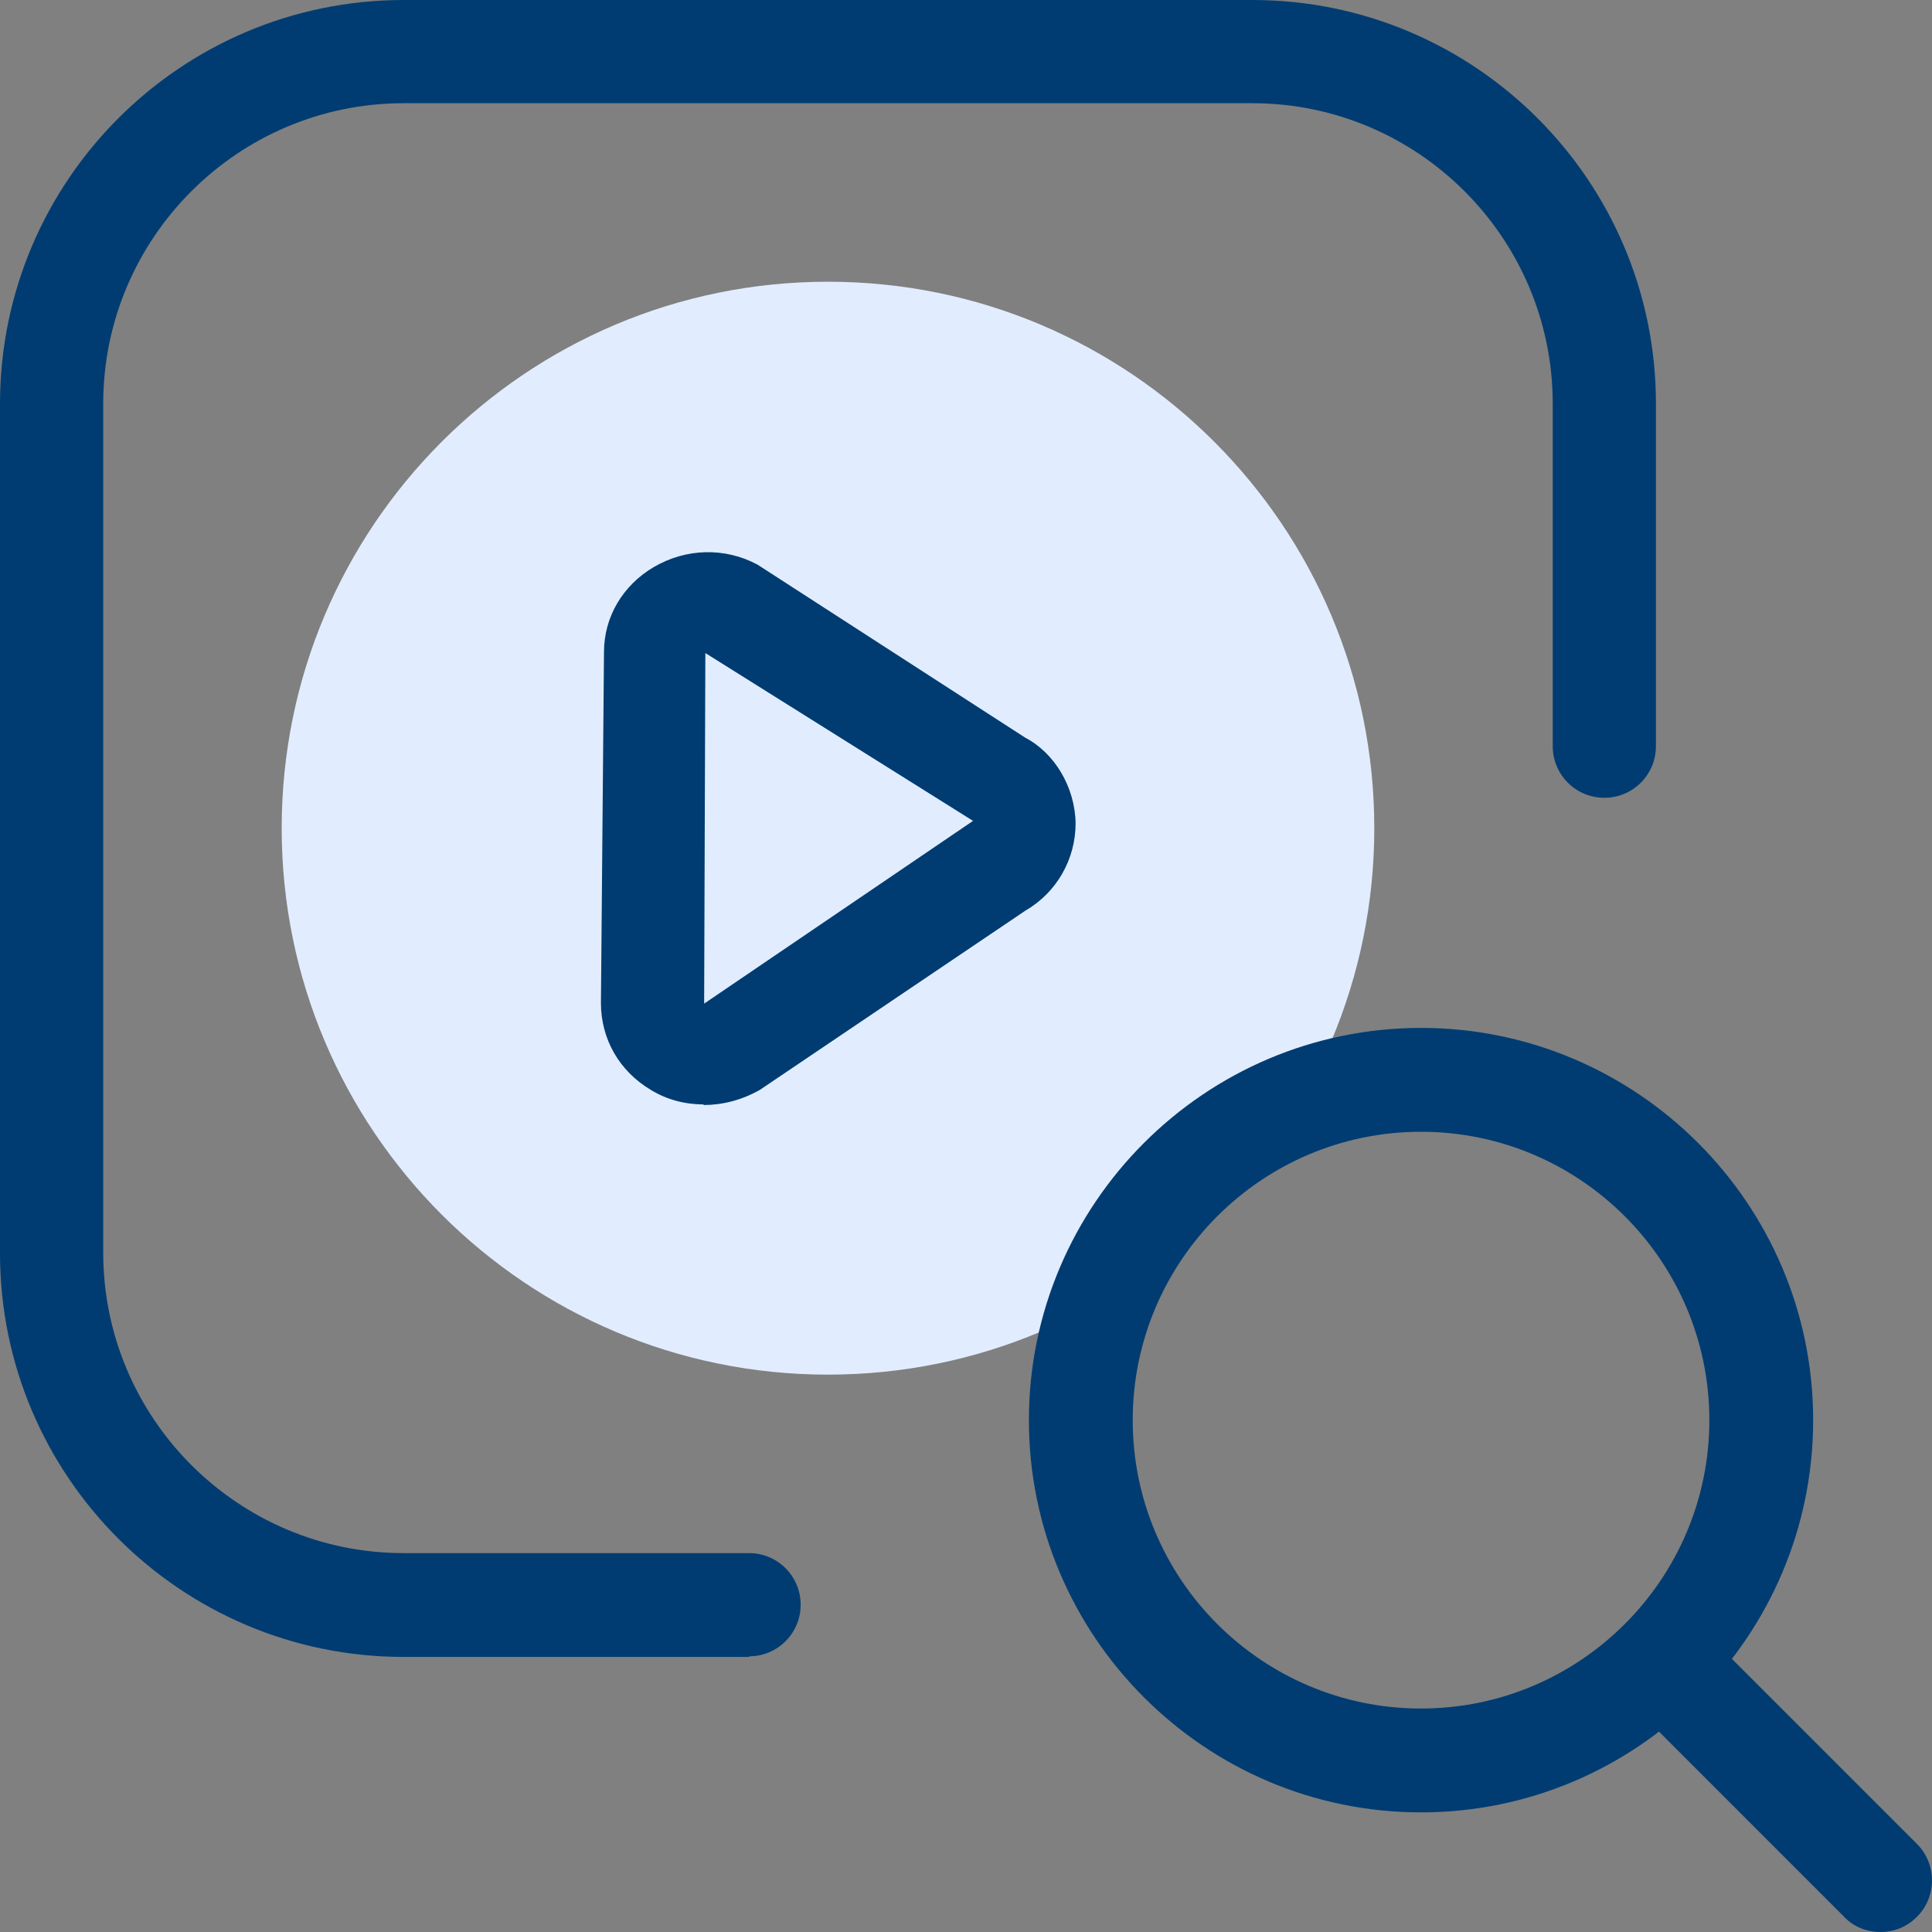
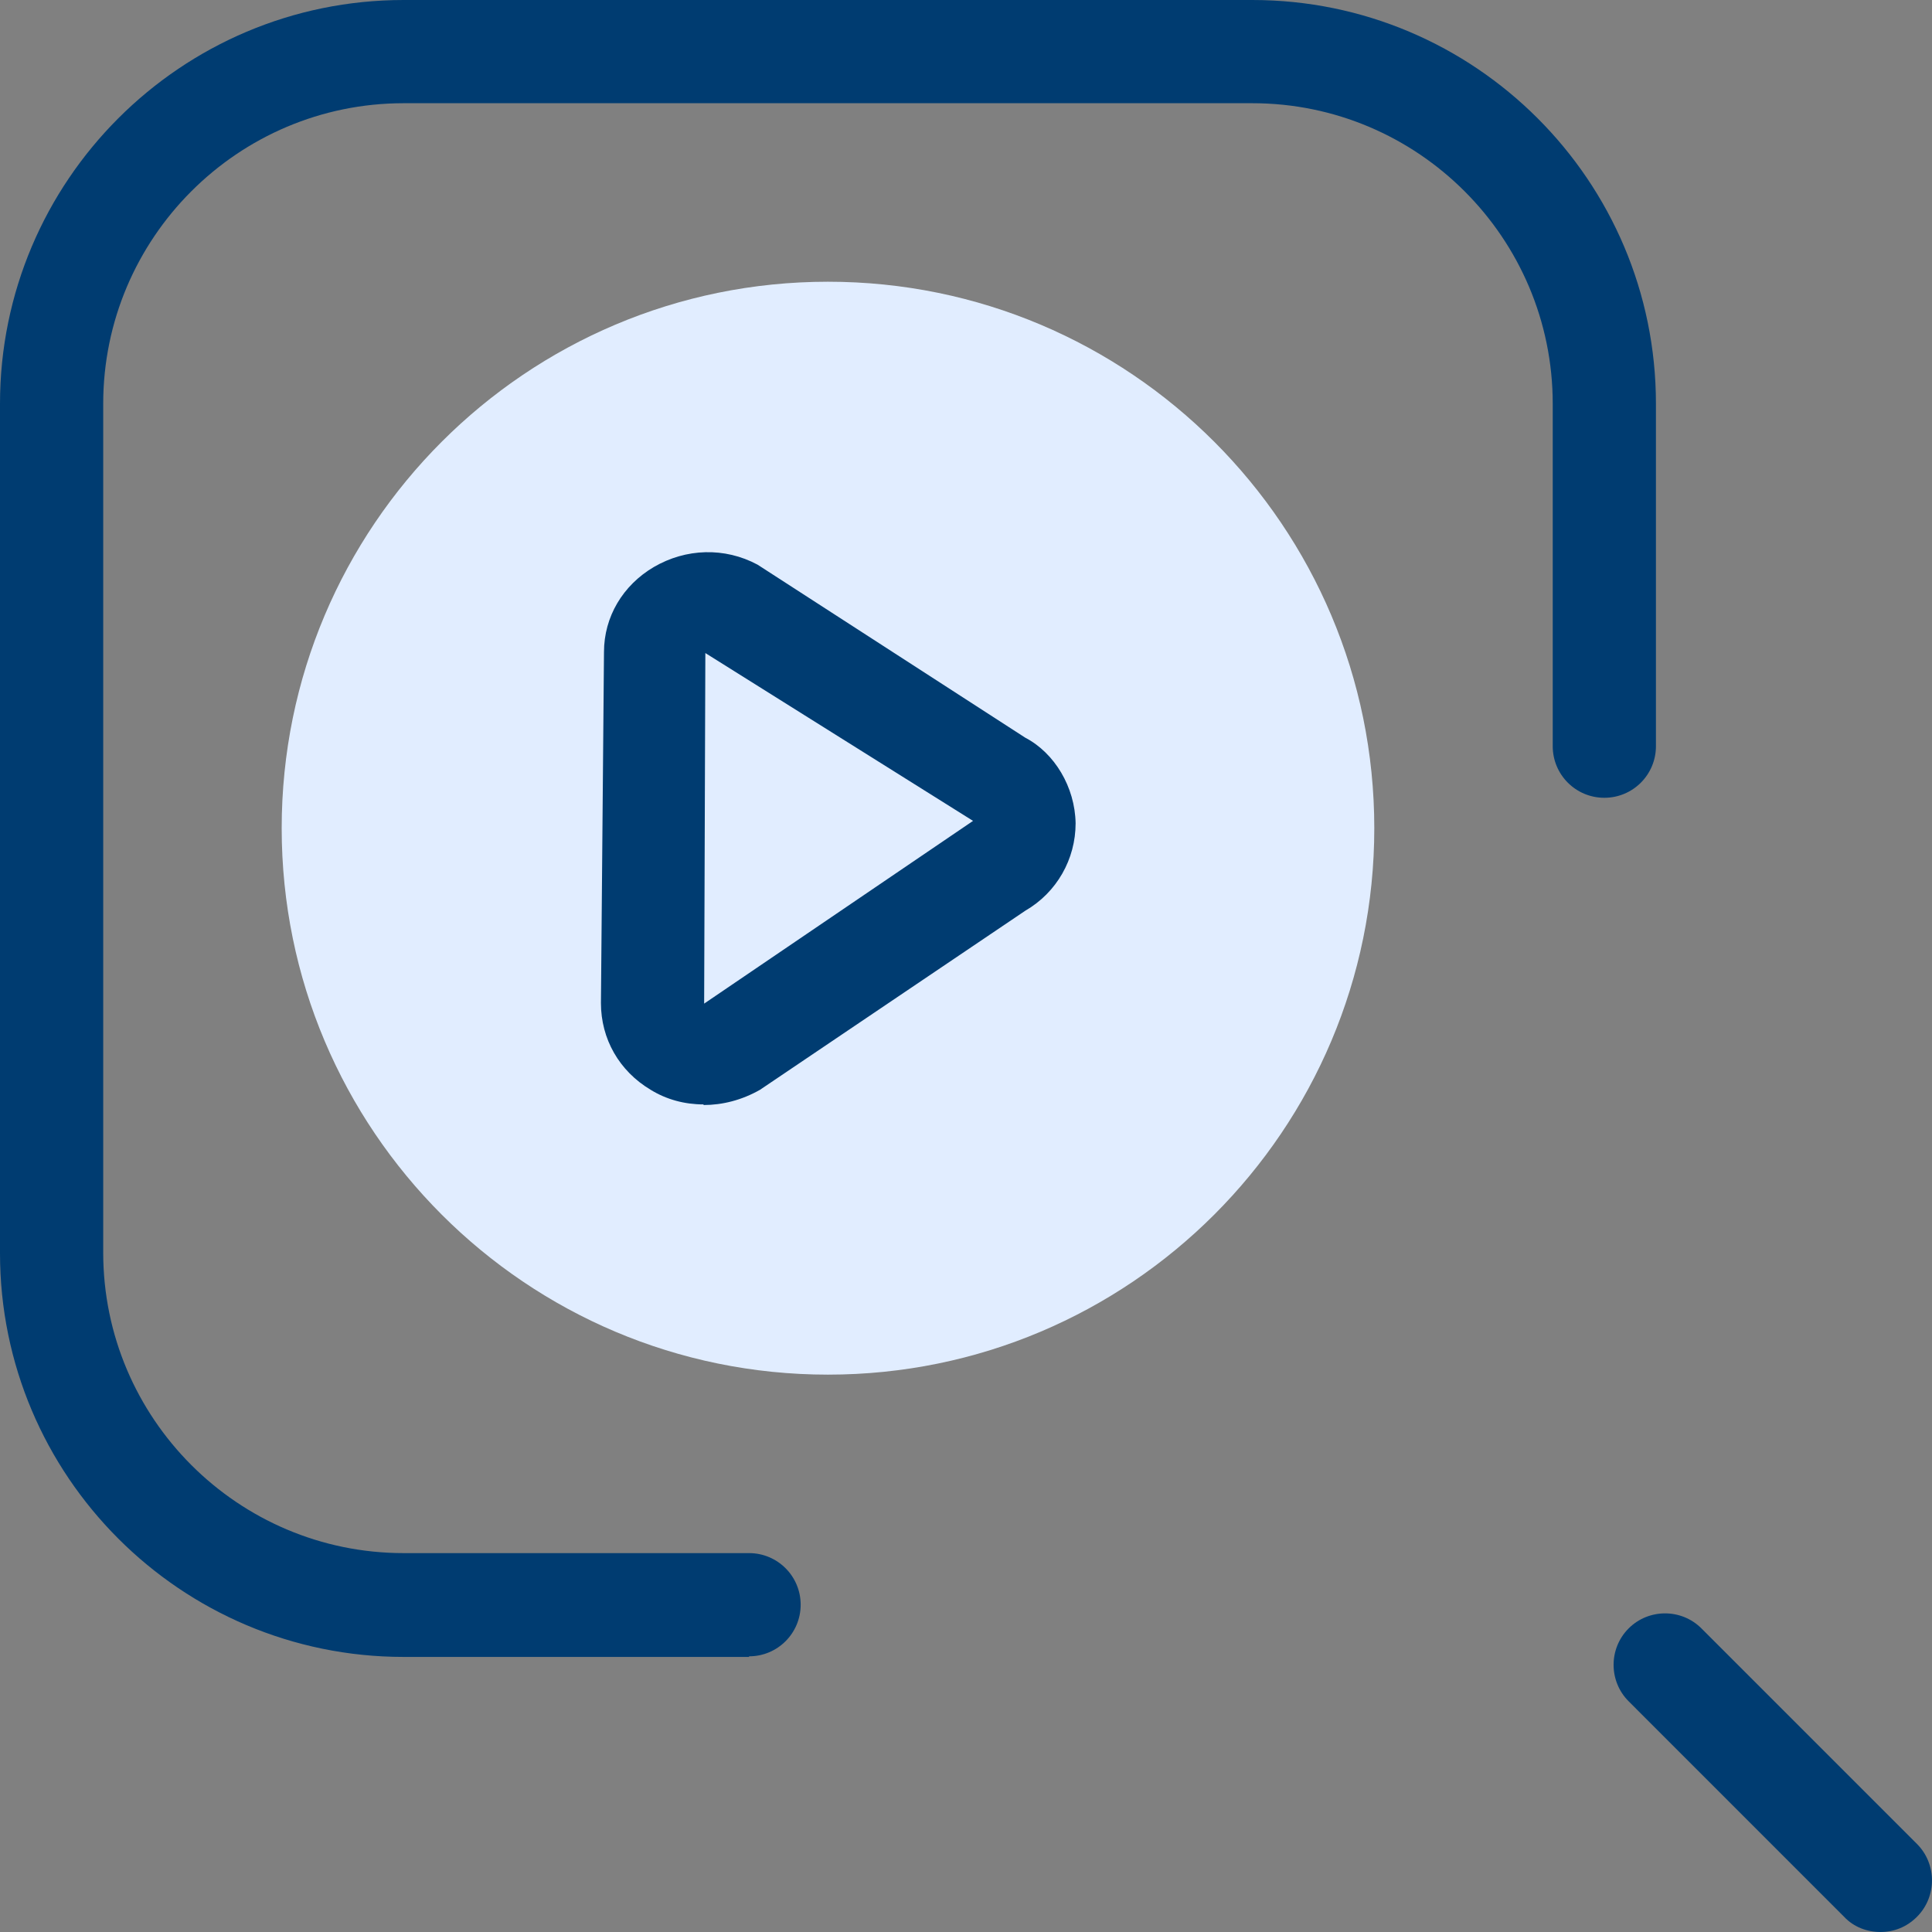
<svg xmlns="http://www.w3.org/2000/svg" width="45" height="45" viewBox="0 0 45 45" fill="none">
  <rect x="0" y="0" width="45" height="45" fill="#808080" stroke="none" />
  <path d="M19.285 32.018C26.313 32.018 32.01 26.32 32.01 19.29C32.01 12.261 26.313 6.562 19.285 6.562C12.258 6.562 6.561 12.261 6.561 19.29C6.561 26.32 12.258 32.018 19.285 32.018Z" fill="#E1EDFF" />
  <path d="M17.447 38.593H9.402C4.213 38.593 0 34.379 0 29.189V9.404C0 4.214 4.213 0 9.402 0H29.168C34.357 0 38.57 4.214 38.57 9.404V17.38C38.57 18.045 38.033 18.582 37.368 18.582C36.704 18.582 36.166 18.045 36.166 17.38V9.404C36.166 5.544 33.028 2.404 29.168 2.404H9.402C5.542 2.404 2.404 5.544 2.404 9.404V29.175C2.404 33.035 5.542 36.175 9.402 36.175H17.447C18.111 36.175 18.649 36.712 18.649 37.377C18.649 38.042 18.111 38.579 17.447 38.579V38.593Z" fill="#003C71" />
-   <path d="M33.098 42.214C28.065 42.214 23.965 38.113 23.965 33.078C23.965 28.044 28.065 23.942 33.098 23.942C38.132 23.942 42.232 28.044 42.232 33.078C42.232 38.113 38.132 42.214 33.098 42.214ZM33.098 26.361C29.394 26.361 26.383 29.373 26.383 33.078C26.383 36.783 29.394 39.795 33.098 39.795C36.803 39.795 39.814 36.783 39.814 33.078C39.814 29.373 36.803 26.361 33.098 26.361Z" fill="#003C71" />
  <path d="M43.801 45C43.49 45 43.179 44.887 42.953 44.646L37.934 39.626C37.467 39.159 37.467 38.396 37.934 37.929C38.401 37.462 39.164 37.462 39.63 37.929L44.65 42.949C45.116 43.416 45.116 44.18 44.65 44.646C44.409 44.887 44.112 45 43.801 45Z" fill="#003C71" />
  <path d="M16.387 25.724C15.948 25.724 15.524 25.611 15.156 25.384C14.421 24.946 13.997 24.197 13.997 23.362L14.068 15.188C14.068 14.368 14.506 13.633 15.227 13.208C15.976 12.77 16.881 12.742 17.645 13.152L23.88 17.182C24.559 17.536 25.039 18.328 25.053 19.176C25.053 20.011 24.615 20.788 23.88 21.213L17.701 25.384C17.277 25.625 16.825 25.738 16.387 25.738V25.724ZM16.429 15.202L16.401 23.376L22.664 19.12L16.415 15.202H16.429Z" fill="#003C71" />
</svg>